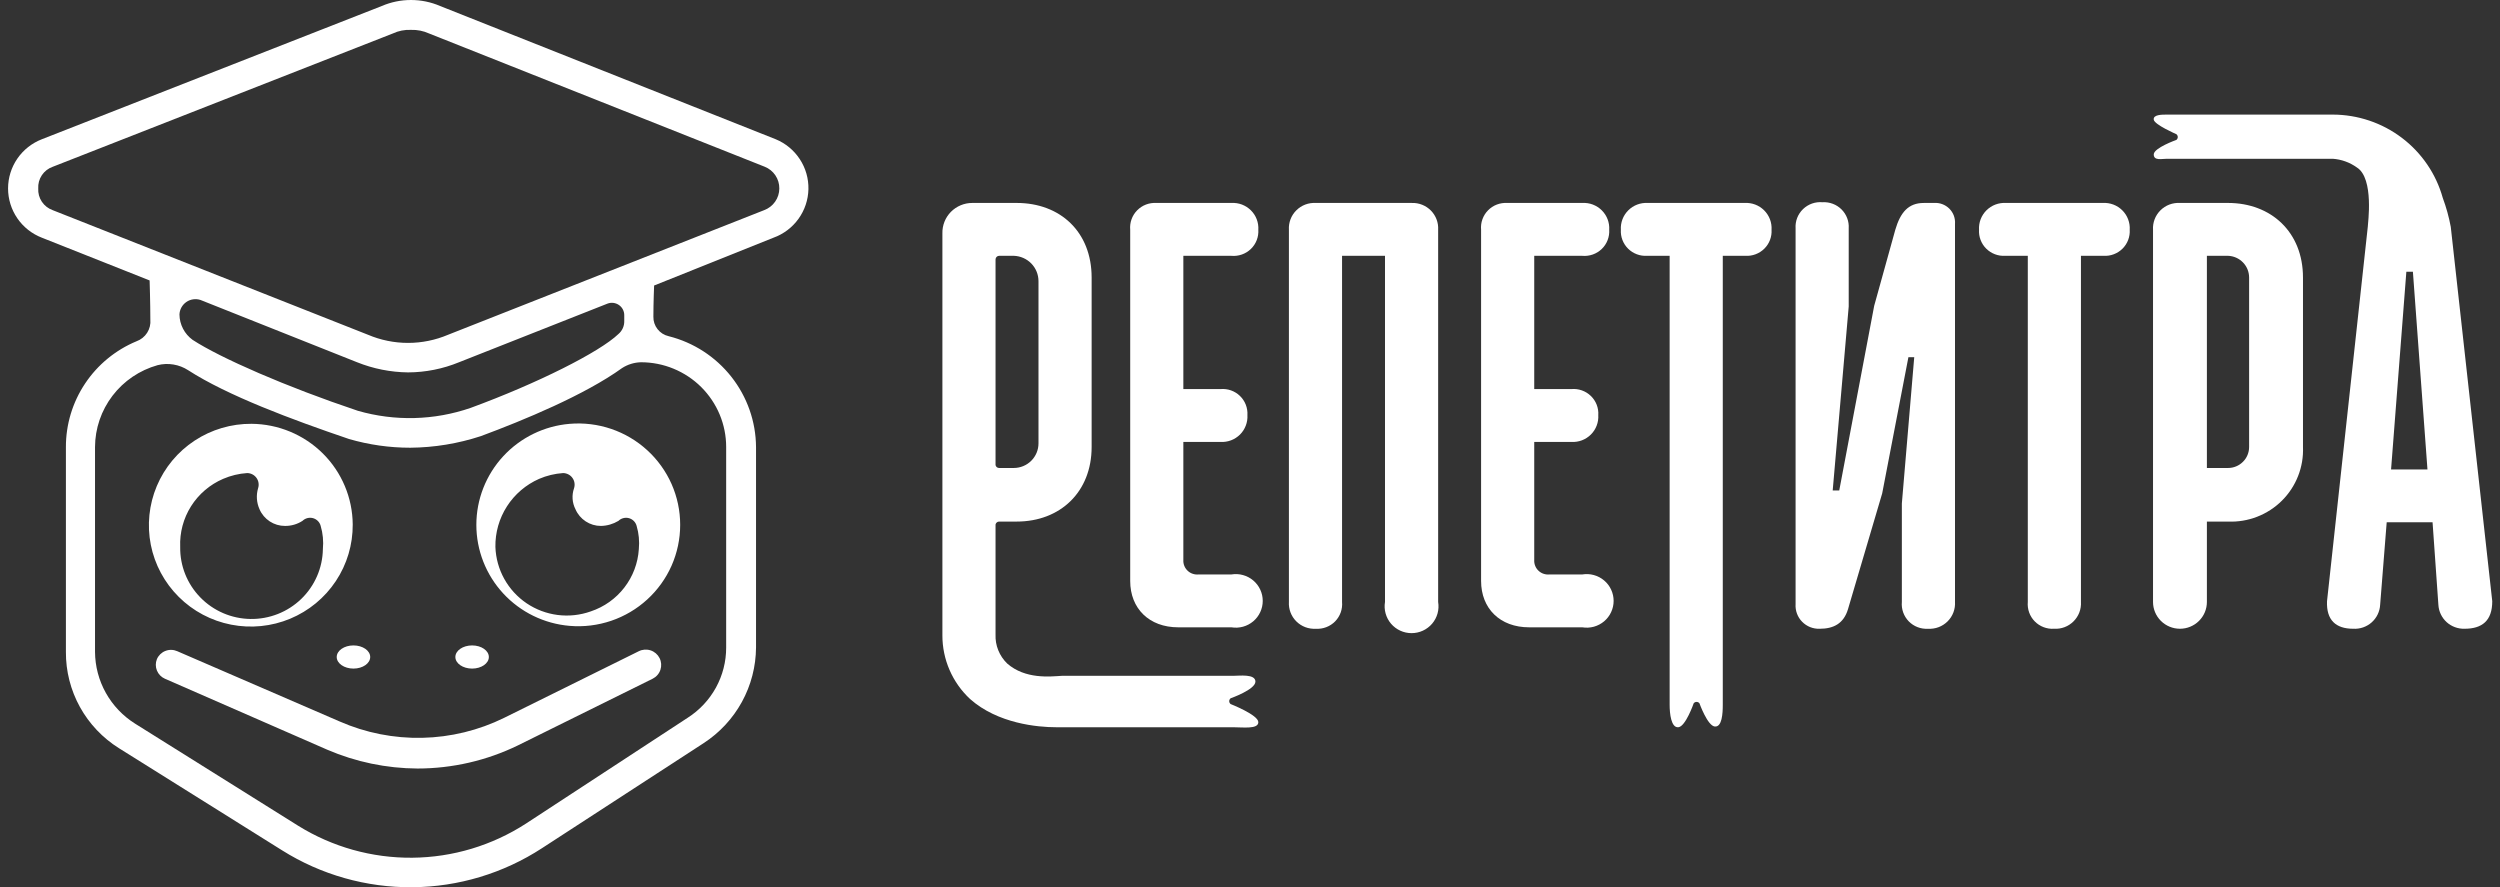
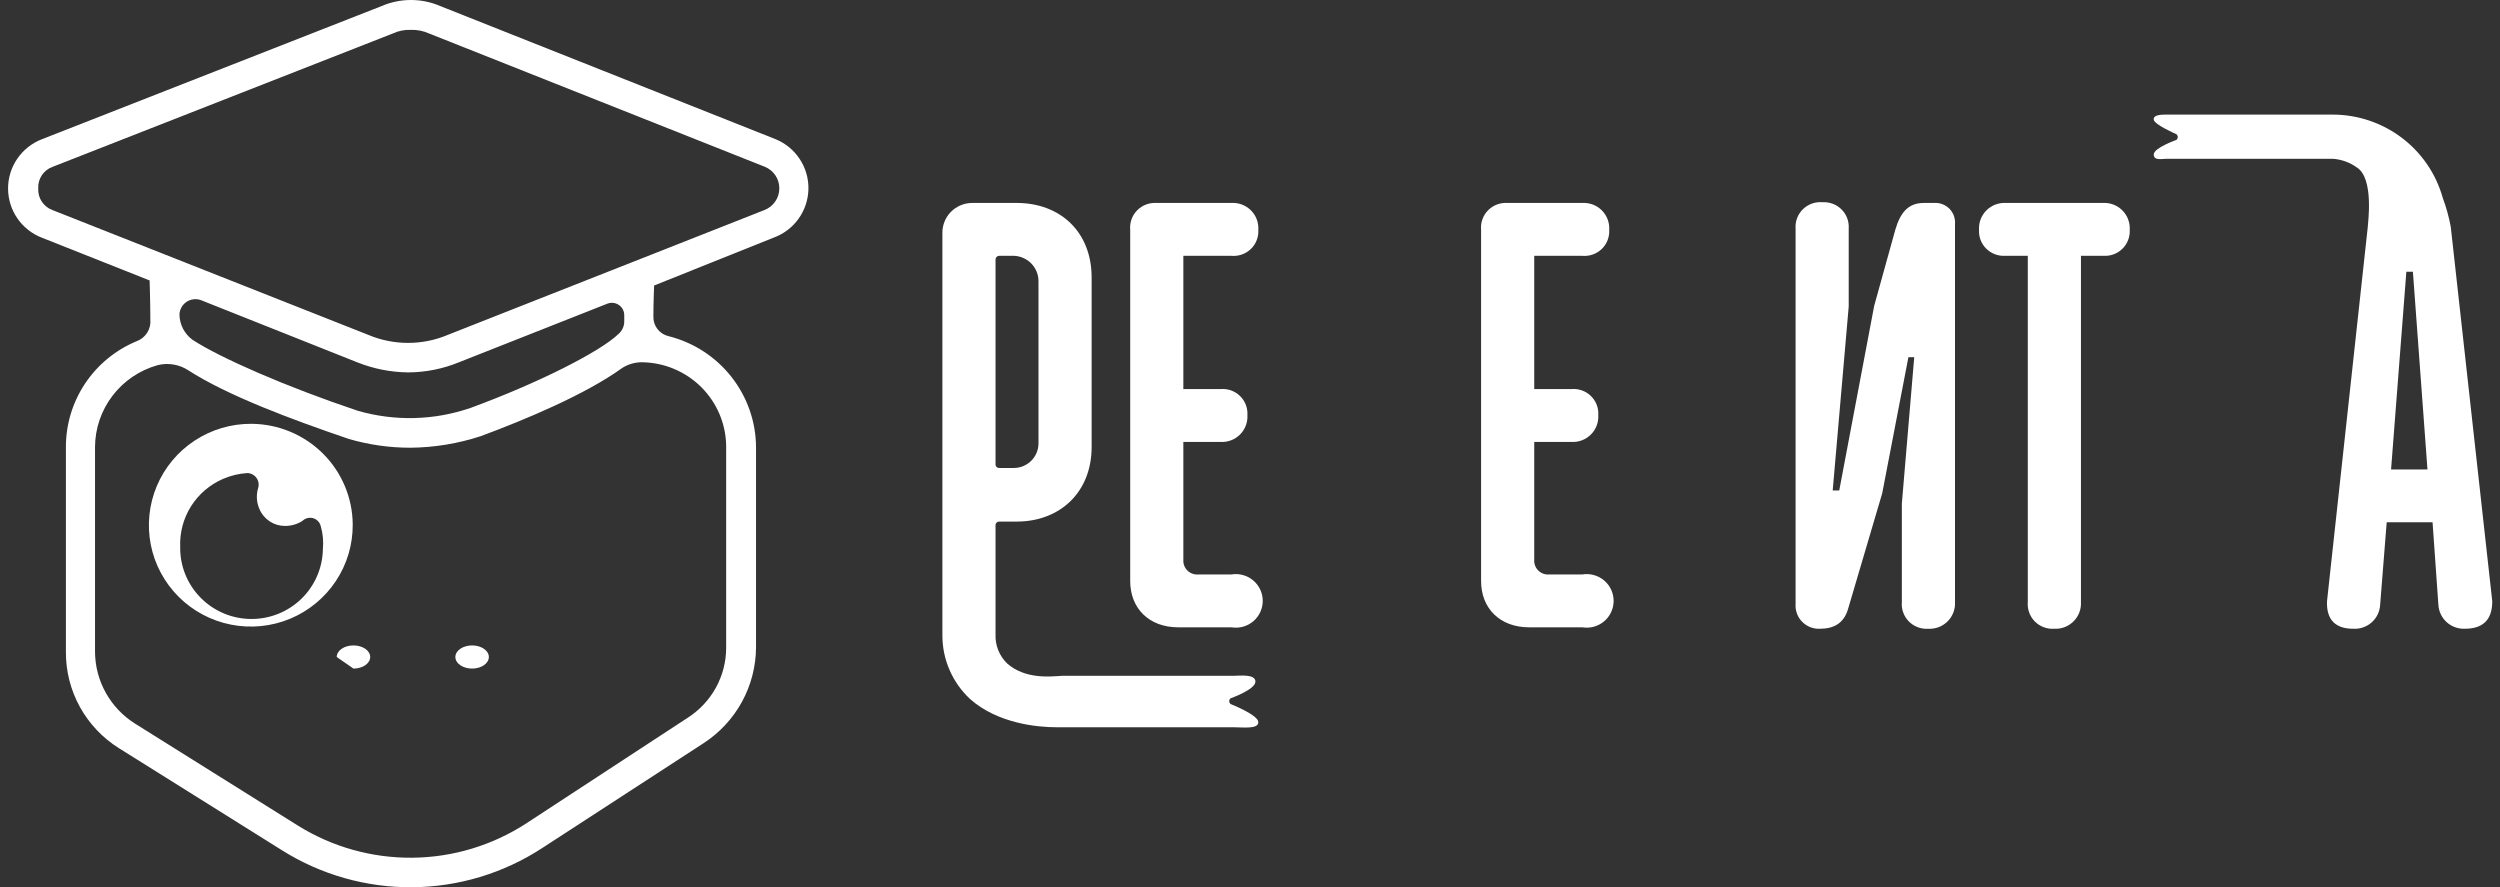
<svg xmlns="http://www.w3.org/2000/svg" width="124" height="44" viewBox="0 0 124 44" fill="none">
  <rect x="0" y="0" width="124" height="44" fill="#333333" stroke="none" />
  <path d="M38.474 6.906L21.828 0.297C21.372 0.101 20.88 0 20.384 0C19.887 0 19.395 0.101 18.939 0.297L2.077 6.906C1.583 7.098 1.158 7.433 0.859 7.869C0.56 8.305 0.4 8.82 0.4 9.348C0.4 9.876 0.56 10.391 0.859 10.827C1.158 11.263 1.583 11.599 2.077 11.79L7.421 13.91C7.421 13.91 7.457 15.023 7.457 15.849C7.479 16.079 7.423 16.31 7.299 16.505C7.175 16.7 6.989 16.848 6.771 16.927C5.732 17.359 4.845 18.088 4.222 19.021C3.598 19.955 3.267 21.05 3.269 22.171V32.336C3.263 33.289 3.502 34.229 3.963 35.065C4.425 35.901 5.093 36.606 5.904 37.113L13.993 42.177C15.925 43.391 18.168 44.026 20.454 44.007C22.739 43.988 24.971 43.316 26.883 42.07L34.899 36.861C35.692 36.346 36.344 35.643 36.798 34.816C37.252 33.989 37.492 33.063 37.499 32.12V22.171C37.49 20.907 37.059 19.682 36.275 18.688C35.491 17.693 34.398 16.985 33.166 16.675C32.946 16.626 32.751 16.502 32.613 16.325C32.474 16.148 32.402 15.93 32.408 15.706C32.408 15.023 32.444 14.161 32.444 14.161L38.365 11.79C38.864 11.61 39.296 11.283 39.605 10.854C39.914 10.425 40.086 9.913 40.098 9.385C40.11 8.857 39.961 8.338 39.671 7.896C39.381 7.453 38.964 7.108 38.474 6.906ZM17.712 17.968C18.516 18.29 19.373 18.461 20.239 18.471C21.107 18.468 21.965 18.297 22.767 17.968L30.133 15.059C30.226 15.024 30.326 15.012 30.425 15.024C30.524 15.037 30.618 15.073 30.7 15.129C30.782 15.186 30.849 15.261 30.894 15.349C30.94 15.437 30.964 15.535 30.963 15.634V15.921C30.966 16.043 30.942 16.165 30.892 16.277C30.842 16.389 30.768 16.488 30.674 16.568C29.736 17.466 26.666 19.01 23.345 20.231C21.539 20.854 19.584 20.904 17.748 20.375C14.209 19.19 10.924 17.753 9.551 16.855C9.352 16.71 9.19 16.521 9.077 16.303C8.964 16.084 8.904 15.843 8.901 15.598C8.906 15.475 8.94 15.355 8.999 15.248C9.059 15.14 9.143 15.048 9.244 14.978C9.346 14.908 9.462 14.863 9.585 14.846C9.707 14.829 9.832 14.84 9.949 14.88L17.712 17.968ZM36.018 22.171V32.12C36.019 32.814 35.844 33.497 35.51 34.106C35.175 34.715 34.692 35.23 34.105 35.604L26.089 40.849C24.411 41.936 22.456 42.524 20.454 42.543C18.451 42.562 16.485 42.011 14.787 40.956L6.699 35.892C6.095 35.512 5.596 34.988 5.249 34.366C4.902 33.745 4.718 33.047 4.713 32.336V22.171C4.717 21.251 5.023 20.357 5.583 19.625C6.143 18.893 6.928 18.362 7.818 18.112C8.075 18.047 8.342 18.036 8.603 18.08C8.864 18.123 9.113 18.22 9.335 18.364C11.284 19.621 14.462 20.806 17.315 21.776C18.3 22.062 19.321 22.207 20.348 22.207C21.538 22.197 22.72 22.003 23.85 21.632C25.98 20.842 29.014 19.585 30.855 18.256C31.135 18.076 31.46 17.976 31.794 17.968C32.349 17.968 32.898 18.077 33.41 18.288C33.923 18.5 34.389 18.809 34.781 19.199C35.173 19.59 35.484 20.053 35.697 20.563C35.909 21.073 36.018 21.619 36.018 22.171ZM37.896 10.426L22.225 16.604C21.598 16.87 20.922 17.008 20.239 17.008C19.557 17.008 18.881 16.87 18.253 16.604L2.619 10.426C2.397 10.348 2.207 10.201 2.077 10.007C1.946 9.812 1.883 9.581 1.897 9.348C1.883 9.115 1.946 8.884 2.077 8.689C2.207 8.495 2.397 8.348 2.619 8.271L19.481 1.662C19.763 1.529 20.073 1.468 20.384 1.482C20.695 1.472 21.003 1.533 21.286 1.662L37.932 8.271C38.147 8.357 38.331 8.506 38.46 8.698C38.589 8.891 38.657 9.117 38.654 9.348C38.654 9.583 38.581 9.813 38.445 10.005C38.31 10.198 38.118 10.345 37.896 10.426Z" fill="white" />
-   <path d="M17.531 33.162C17.99 33.162 18.362 32.905 18.362 32.587C18.362 32.27 17.99 32.013 17.531 32.013C17.073 32.013 16.701 32.27 16.701 32.587C16.701 32.905 17.073 33.162 17.531 33.162Z" fill="white" />
+   <path d="M17.531 33.162C17.99 33.162 18.362 32.905 18.362 32.587C18.362 32.27 17.99 32.013 17.531 32.013C17.073 32.013 16.701 32.27 16.701 32.587Z" fill="white" />
  <path d="M23.417 33.162C23.876 33.162 24.247 32.905 24.247 32.587C24.247 32.27 23.876 32.013 23.417 32.013C22.958 32.013 22.586 32.27 22.586 32.587C22.586 32.905 22.958 33.162 23.417 33.162Z" fill="white" />
-   <path d="M28.255 21.022C26.993 21.128 25.817 21.702 24.96 22.63C24.103 23.558 23.627 24.772 23.627 26.032C23.627 27.293 24.103 28.507 24.96 29.435C25.817 30.363 26.993 30.937 28.255 31.043C28.953 31.102 29.655 31.016 30.317 30.791C30.979 30.566 31.587 30.206 32.102 29.735C32.618 29.264 33.029 28.692 33.311 28.055C33.592 27.417 33.737 26.729 33.737 26.032C33.737 25.336 33.592 24.648 33.311 24.01C33.029 23.373 32.618 22.801 32.102 22.33C31.587 21.859 30.979 21.499 30.317 21.274C29.655 21.049 28.953 20.963 28.255 21.022ZM31.686 27.236C31.643 27.928 31.393 28.592 30.968 29.142C30.544 29.693 29.964 30.104 29.303 30.325C28.778 30.512 28.216 30.573 27.663 30.503C27.11 30.433 26.582 30.234 26.12 29.923C25.659 29.611 25.279 29.195 25.01 28.71C24.741 28.224 24.591 27.682 24.572 27.128C24.561 26.416 24.759 25.716 25.145 25.115C25.53 24.515 26.084 24.041 26.739 23.752C27.117 23.589 27.52 23.492 27.93 23.464C28.021 23.465 28.11 23.488 28.191 23.53C28.271 23.571 28.341 23.631 28.393 23.705C28.446 23.778 28.481 23.863 28.494 23.952C28.508 24.042 28.5 24.133 28.472 24.219C28.413 24.388 28.389 24.568 28.401 24.747C28.413 24.926 28.462 25.101 28.544 25.26C28.65 25.506 28.827 25.715 29.052 25.862C29.276 26.009 29.539 26.087 29.808 26.086C30.114 26.08 30.413 25.993 30.675 25.835C30.743 25.769 30.827 25.722 30.919 25.699C31.011 25.675 31.107 25.676 31.199 25.702C31.29 25.727 31.373 25.776 31.44 25.844C31.506 25.911 31.554 25.995 31.577 26.086C31.687 26.459 31.723 26.849 31.686 27.236Z" fill="white" />
  <path d="M61.077 12.689C61.254 12.705 61.431 12.682 61.598 12.623C61.765 12.565 61.917 12.47 62.044 12.348C62.171 12.225 62.27 12.076 62.333 11.912C62.397 11.748 62.424 11.571 62.413 11.396C62.424 11.218 62.396 11.041 62.333 10.875C62.27 10.709 62.172 10.558 62.045 10.433C61.919 10.307 61.767 10.21 61.601 10.146C61.434 10.083 61.255 10.056 61.077 10.067H57.358C57.181 10.056 57.004 10.083 56.839 10.146C56.674 10.209 56.525 10.308 56.401 10.434C56.278 10.56 56.183 10.711 56.124 10.877C56.065 11.043 56.042 11.22 56.058 11.396V28.816C56.058 30.181 56.997 31.115 58.441 31.115H61.077C61.269 31.146 61.465 31.136 61.651 31.085C61.839 31.034 62.012 30.942 62.16 30.818C62.308 30.693 62.427 30.538 62.508 30.362C62.59 30.187 62.632 29.997 62.632 29.804C62.632 29.611 62.59 29.42 62.508 29.245C62.427 29.07 62.308 28.915 62.16 28.79C62.012 28.665 61.839 28.574 61.651 28.523C61.465 28.471 61.269 28.461 61.077 28.493H59.452C59.353 28.503 59.253 28.492 59.159 28.46C59.064 28.429 58.978 28.377 58.906 28.308C58.834 28.24 58.777 28.157 58.741 28.065C58.704 27.972 58.688 27.873 58.694 27.774V21.92H60.536C60.714 21.93 60.892 21.903 61.059 21.84C61.226 21.777 61.377 21.679 61.504 21.554C61.63 21.428 61.728 21.277 61.791 21.111C61.855 20.945 61.882 20.768 61.872 20.591C61.883 20.415 61.855 20.239 61.792 20.075C61.728 19.91 61.629 19.761 61.502 19.639C61.376 19.516 61.223 19.422 61.057 19.363C60.89 19.304 60.712 19.282 60.536 19.298H58.694V12.689H61.077Z" fill="white" />
-   <path d="M70.032 10.067H65.266C65.088 10.056 64.909 10.083 64.742 10.146C64.575 10.21 64.424 10.307 64.298 10.433C64.171 10.558 64.073 10.709 64.01 10.875C63.947 11.041 63.919 11.218 63.93 11.396V29.858C63.919 30.035 63.947 30.212 64.01 30.378C64.073 30.544 64.171 30.695 64.298 30.821C64.424 30.946 64.575 31.044 64.742 31.107C64.909 31.17 65.088 31.197 65.266 31.187C65.442 31.198 65.619 31.171 65.785 31.107C65.95 31.044 66.099 30.946 66.223 30.82C66.346 30.693 66.441 30.542 66.5 30.376C66.559 30.21 66.582 30.033 66.566 29.858V12.689H68.696V29.858C68.664 30.048 68.674 30.243 68.726 30.429C68.778 30.615 68.869 30.788 68.995 30.935C69.12 31.082 69.276 31.2 69.452 31.281C69.628 31.362 69.82 31.404 70.014 31.404C70.208 31.404 70.4 31.362 70.576 31.281C70.751 31.2 70.908 31.082 71.033 30.935C71.158 30.788 71.25 30.615 71.302 30.429C71.353 30.243 71.364 30.048 71.332 29.858V11.396C71.342 11.222 71.316 11.047 71.254 10.884C71.193 10.72 71.098 10.572 70.976 10.447C70.854 10.322 70.707 10.223 70.544 10.158C70.382 10.092 70.207 10.061 70.032 10.067Z" fill="white" />
  <path d="M78.481 12.689C78.657 12.705 78.835 12.682 79.002 12.623C79.169 12.565 79.321 12.47 79.448 12.348C79.575 12.225 79.674 12.076 79.737 11.912C79.801 11.748 79.828 11.571 79.817 11.396C79.828 11.218 79.8 11.041 79.737 10.875C79.673 10.709 79.575 10.558 79.449 10.433C79.323 10.307 79.171 10.21 79.004 10.146C78.838 10.083 78.659 10.056 78.481 10.067H74.762C74.585 10.056 74.408 10.083 74.243 10.146C74.078 10.209 73.928 10.308 73.805 10.434C73.681 10.56 73.587 10.711 73.528 10.877C73.468 11.043 73.446 11.22 73.462 11.396V28.816C73.462 30.181 74.401 31.115 75.845 31.115H78.481C78.672 31.146 78.868 31.136 79.055 31.085C79.242 31.034 79.416 30.942 79.564 30.818C79.712 30.693 79.831 30.538 79.912 30.362C79.994 30.187 80.036 29.997 80.036 29.804C80.036 29.611 79.994 29.42 79.912 29.245C79.831 29.07 79.712 28.915 79.564 28.79C79.416 28.665 79.242 28.574 79.055 28.523C78.868 28.471 78.672 28.461 78.481 28.493H76.856C76.757 28.503 76.657 28.492 76.562 28.46C76.468 28.429 76.382 28.377 76.31 28.308C76.237 28.24 76.181 28.157 76.145 28.065C76.108 27.972 76.092 27.873 76.098 27.774V21.92H77.939C78.118 21.93 78.296 21.903 78.463 21.84C78.63 21.777 78.781 21.679 78.907 21.554C79.034 21.428 79.132 21.277 79.195 21.111C79.259 20.945 79.286 20.768 79.275 20.591C79.287 20.415 79.259 20.239 79.196 20.075C79.132 19.91 79.033 19.761 78.906 19.639C78.779 19.516 78.627 19.422 78.46 19.363C78.293 19.304 78.116 19.282 77.939 19.298H76.098V12.689H78.481Z" fill="white" />
  <path d="M95.921 10.067H95.415C94.657 10.067 94.26 10.534 94.007 11.396L92.96 15.167L91.227 24.326H90.902L91.696 15.203V11.324C91.707 11.151 91.681 10.979 91.619 10.817C91.557 10.655 91.462 10.508 91.339 10.386C91.216 10.264 91.069 10.169 90.906 10.108C90.744 10.047 90.57 10.02 90.397 10.031C90.22 10.015 90.043 10.037 89.876 10.096C89.709 10.155 89.557 10.249 89.43 10.372C89.303 10.495 89.204 10.643 89.14 10.808C89.077 10.972 89.049 11.148 89.061 11.324V29.966C89.05 30.125 89.074 30.286 89.13 30.436C89.186 30.587 89.272 30.724 89.385 30.838C89.497 30.953 89.632 31.044 89.781 31.104C89.931 31.164 90.091 31.192 90.252 31.187C90.938 31.187 91.444 30.935 91.66 30.217L93.357 24.47L94.657 17.717H94.946L94.332 24.973V29.858C94.316 30.033 94.339 30.21 94.398 30.376C94.457 30.542 94.552 30.693 94.675 30.82C94.799 30.946 94.948 31.044 95.113 31.107C95.278 31.171 95.456 31.198 95.632 31.187C95.81 31.197 95.989 31.17 96.156 31.107C96.323 31.044 96.474 30.946 96.6 30.821C96.726 30.695 96.825 30.544 96.888 30.378C96.951 30.212 96.979 30.035 96.968 29.858V11.108C96.979 10.969 96.959 10.829 96.911 10.697C96.862 10.566 96.785 10.447 96.686 10.348C96.586 10.249 96.466 10.173 96.334 10.124C96.202 10.075 96.061 10.056 95.921 10.067Z" fill="white" />
  <path d="M104.298 10.066H99.496C99.318 10.056 99.139 10.083 98.972 10.146C98.806 10.209 98.654 10.307 98.528 10.432C98.402 10.558 98.304 10.709 98.24 10.875C98.177 11.041 98.15 11.218 98.16 11.395C98.149 11.568 98.176 11.741 98.237 11.902C98.299 12.064 98.394 12.211 98.517 12.333C98.64 12.455 98.788 12.55 98.95 12.611C99.113 12.673 99.286 12.699 99.46 12.688H100.579V29.857C100.563 30.033 100.586 30.21 100.645 30.376C100.704 30.542 100.798 30.693 100.922 30.819C101.045 30.945 101.195 31.044 101.36 31.107C101.525 31.17 101.702 31.198 101.879 31.186C102.057 31.197 102.236 31.17 102.403 31.107C102.569 31.044 102.721 30.946 102.847 30.82C102.973 30.695 103.071 30.544 103.135 30.378C103.198 30.212 103.226 30.035 103.215 29.857V12.688H104.334C104.508 12.699 104.682 12.673 104.844 12.611C105.007 12.55 105.154 12.455 105.277 12.333C105.4 12.211 105.495 12.064 105.557 11.902C105.618 11.741 105.645 11.568 105.634 11.395C105.645 11.218 105.617 11.041 105.554 10.875C105.491 10.709 105.393 10.558 105.266 10.432C105.14 10.307 104.989 10.209 104.822 10.146C104.655 10.083 104.477 10.056 104.298 10.066Z" fill="white" />
-   <path d="M110.509 10.066H108.126C107.948 10.056 107.769 10.083 107.602 10.146C107.435 10.209 107.284 10.307 107.158 10.432C107.032 10.558 106.933 10.709 106.87 10.875C106.807 11.041 106.779 11.218 106.79 11.395V29.857C106.79 30.21 106.931 30.548 107.181 30.797C107.432 31.046 107.771 31.186 108.126 31.186C108.48 31.186 108.82 31.046 109.07 30.797C109.321 30.548 109.462 30.21 109.462 29.857V25.87H110.509C111.003 25.891 111.495 25.809 111.956 25.63C112.416 25.451 112.835 25.18 113.184 24.832C113.534 24.484 113.807 24.068 113.986 23.61C114.166 23.152 114.248 22.662 114.228 22.171V13.766C114.228 11.503 112.639 10.066 110.509 10.066ZM111.556 22.171C111.556 22.308 111.529 22.443 111.476 22.57C111.424 22.696 111.347 22.811 111.249 22.907C111.152 23.004 111.037 23.081 110.91 23.133C110.783 23.186 110.646 23.212 110.509 23.212H109.462V12.688H110.509C110.79 12.698 111.056 12.815 111.252 13.017C111.447 13.217 111.556 13.486 111.556 13.766V22.171Z" fill="white" />
  <path d="M61.041 34.922C61.019 34.905 61.001 34.883 60.988 34.858C60.976 34.833 60.969 34.806 60.969 34.778C60.969 34.75 60.976 34.723 60.988 34.698C61.001 34.673 61.019 34.651 61.041 34.634C61.041 34.634 62.269 34.203 62.269 33.808C62.269 33.413 61.475 33.521 61.15 33.521H52.664C52.087 33.557 50.859 33.7 49.956 32.91C49.764 32.724 49.614 32.5 49.514 32.253C49.414 32.005 49.368 31.74 49.379 31.474V26.014C49.387 25.973 49.41 25.936 49.443 25.91C49.476 25.883 49.517 25.869 49.559 25.87H50.426C52.592 25.87 54.145 24.398 54.145 22.171V13.766C54.145 11.503 52.592 10.066 50.426 10.066H48.223C48.026 10.066 47.83 10.105 47.648 10.182C47.466 10.258 47.301 10.37 47.163 10.51C47.025 10.651 46.917 10.817 46.845 11C46.773 11.183 46.738 11.378 46.743 11.575V29.031V31.509C46.741 32.102 46.862 32.688 47.098 33.232C47.334 33.776 47.68 34.266 48.115 34.67C49.487 35.892 51.473 36.071 52.375 36.071H61.15C61.655 36.071 62.413 36.179 62.413 35.82C62.413 35.46 61.041 34.922 61.041 34.922ZM49.379 12.868C49.379 12.82 49.398 12.774 49.431 12.741C49.465 12.707 49.511 12.688 49.559 12.688H50.281C50.61 12.698 50.922 12.834 51.152 13.069C51.381 13.304 51.509 13.618 51.509 13.945V21.991C51.509 22.315 51.38 22.626 51.149 22.855C50.919 23.084 50.607 23.212 50.281 23.212H49.559C49.517 23.213 49.476 23.199 49.443 23.173C49.41 23.147 49.387 23.11 49.379 23.069V12.868Z" fill="white" />
-   <path d="M86.533 10.066H81.731C81.553 10.056 81.374 10.083 81.207 10.146C81.04 10.209 80.889 10.307 80.763 10.432C80.637 10.558 80.538 10.709 80.475 10.875C80.412 11.041 80.384 11.218 80.395 11.395C80.384 11.568 80.411 11.741 80.472 11.902C80.534 12.064 80.629 12.211 80.752 12.333C80.875 12.455 81.023 12.55 81.185 12.611C81.348 12.673 81.521 12.699 81.695 12.688H82.814V34.958C82.814 35.389 82.886 36.107 83.247 36.071C83.608 36.035 84.006 34.886 84.006 34.886C84.022 34.864 84.044 34.846 84.069 34.833C84.094 34.821 84.122 34.814 84.15 34.814C84.178 34.814 84.206 34.821 84.231 34.833C84.256 34.846 84.278 34.864 84.294 34.886C84.294 34.886 84.692 35.999 85.053 36.035C85.414 36.071 85.45 35.389 85.45 34.958V12.688H86.569C86.743 12.699 86.916 12.673 87.079 12.611C87.241 12.55 87.389 12.455 87.512 12.333C87.635 12.211 87.73 12.064 87.792 11.902C87.853 11.741 87.88 11.568 87.869 11.395C87.88 11.218 87.852 11.041 87.789 10.875C87.725 10.709 87.627 10.558 87.501 10.432C87.375 10.307 87.224 10.209 87.057 10.146C86.89 10.083 86.711 10.056 86.533 10.066Z" fill="white" />
  <path d="M121.558 11.252C121.467 10.762 121.334 10.282 121.161 9.815C120.83 8.629 120.118 7.583 119.133 6.837C118.149 6.091 116.946 5.687 115.708 5.684H107.476C107.223 5.684 106.79 5.684 106.826 5.936C106.862 6.187 107.945 6.654 107.945 6.654C107.968 6.671 107.986 6.693 107.998 6.717C108.011 6.742 108.017 6.77 108.017 6.798C108.017 6.826 108.011 6.853 107.998 6.878C107.986 6.903 107.968 6.925 107.945 6.941C107.945 6.941 106.826 7.337 106.826 7.66C106.826 7.983 107.223 7.875 107.476 7.875H115.708C116.138 7.906 116.551 8.055 116.9 8.306C117.767 8.845 117.442 11.108 117.442 11.252L115.42 29.822C115.383 30.755 115.853 31.186 116.719 31.186C116.885 31.196 117.052 31.173 117.209 31.119C117.366 31.064 117.511 30.98 117.635 30.87C117.759 30.759 117.86 30.626 117.932 30.477C118.004 30.328 118.046 30.166 118.055 30.001L118.38 25.906H120.655L120.944 30.001C120.963 30.328 121.109 30.635 121.352 30.857C121.595 31.078 121.915 31.196 122.244 31.186C123.11 31.186 123.616 30.791 123.616 29.822L121.558 11.252ZM118.597 23.284L119.355 13.479H119.68L120.402 23.284H118.597Z" fill="white" />
-   <path d="M20.709 38.119C19.168 38.111 17.645 37.793 16.231 37.185L8.179 33.665C8 33.586 7.858 33.441 7.784 33.26C7.71 33.079 7.709 32.877 7.782 32.695C7.821 32.602 7.879 32.519 7.951 32.448C8.024 32.378 8.109 32.322 8.204 32.286C8.298 32.249 8.399 32.231 8.5 32.234C8.601 32.236 8.701 32.259 8.793 32.3L16.845 35.784C18.136 36.35 19.535 36.627 20.945 36.596C22.355 36.565 23.741 36.227 25.005 35.605L31.685 32.3C31.867 32.21 32.078 32.195 32.271 32.259C32.464 32.323 32.623 32.461 32.715 32.642C32.805 32.822 32.82 33.032 32.756 33.224C32.692 33.416 32.553 33.575 32.371 33.665L25.692 36.97C24.14 37.725 22.436 38.118 20.709 38.119Z" fill="white" />
  <path d="M12.476 21.021C11.473 21.014 10.491 21.304 9.654 21.854C8.817 22.404 8.164 23.189 7.777 24.109C7.39 25.029 7.287 26.043 7.48 27.022C7.674 28.001 8.156 28.9 8.866 29.605C9.575 30.311 10.479 30.791 11.463 30.983C12.447 31.176 13.466 31.074 14.391 30.689C15.316 30.304 16.105 29.654 16.658 28.821C17.211 27.989 17.502 27.012 17.495 26.014C17.486 24.693 16.954 23.428 16.015 22.494C15.075 21.56 13.804 21.031 12.476 21.021ZM16.015 27.235C16.008 27.698 15.909 28.154 15.725 28.578C15.54 29.003 15.274 29.387 14.94 29.709C14.606 30.03 14.212 30.284 13.78 30.454C13.348 30.624 12.887 30.708 12.422 30.701C11.957 30.694 11.498 30.596 11.072 30.413C10.645 30.229 10.259 29.964 9.936 29.632C9.282 28.962 8.923 28.061 8.938 27.128C8.908 26.416 9.096 25.713 9.476 25.11C9.856 24.508 10.411 24.034 11.068 23.751C11.446 23.588 11.849 23.491 12.259 23.464C12.35 23.465 12.439 23.487 12.52 23.529C12.6 23.571 12.67 23.631 12.722 23.704C12.775 23.778 12.81 23.863 12.823 23.952C12.837 24.041 12.829 24.132 12.801 24.218C12.7 24.563 12.725 24.932 12.873 25.26C12.979 25.506 13.156 25.715 13.38 25.862C13.605 26.009 13.868 26.087 14.137 26.086C14.445 26.089 14.746 26.002 15.004 25.834C15.072 25.768 15.156 25.721 15.248 25.698C15.34 25.675 15.436 25.676 15.528 25.701C15.619 25.727 15.702 25.776 15.769 25.843C15.835 25.911 15.883 25.994 15.906 26.086C16.016 26.459 16.052 26.849 16.015 27.235Z" fill="white" />
</svg>